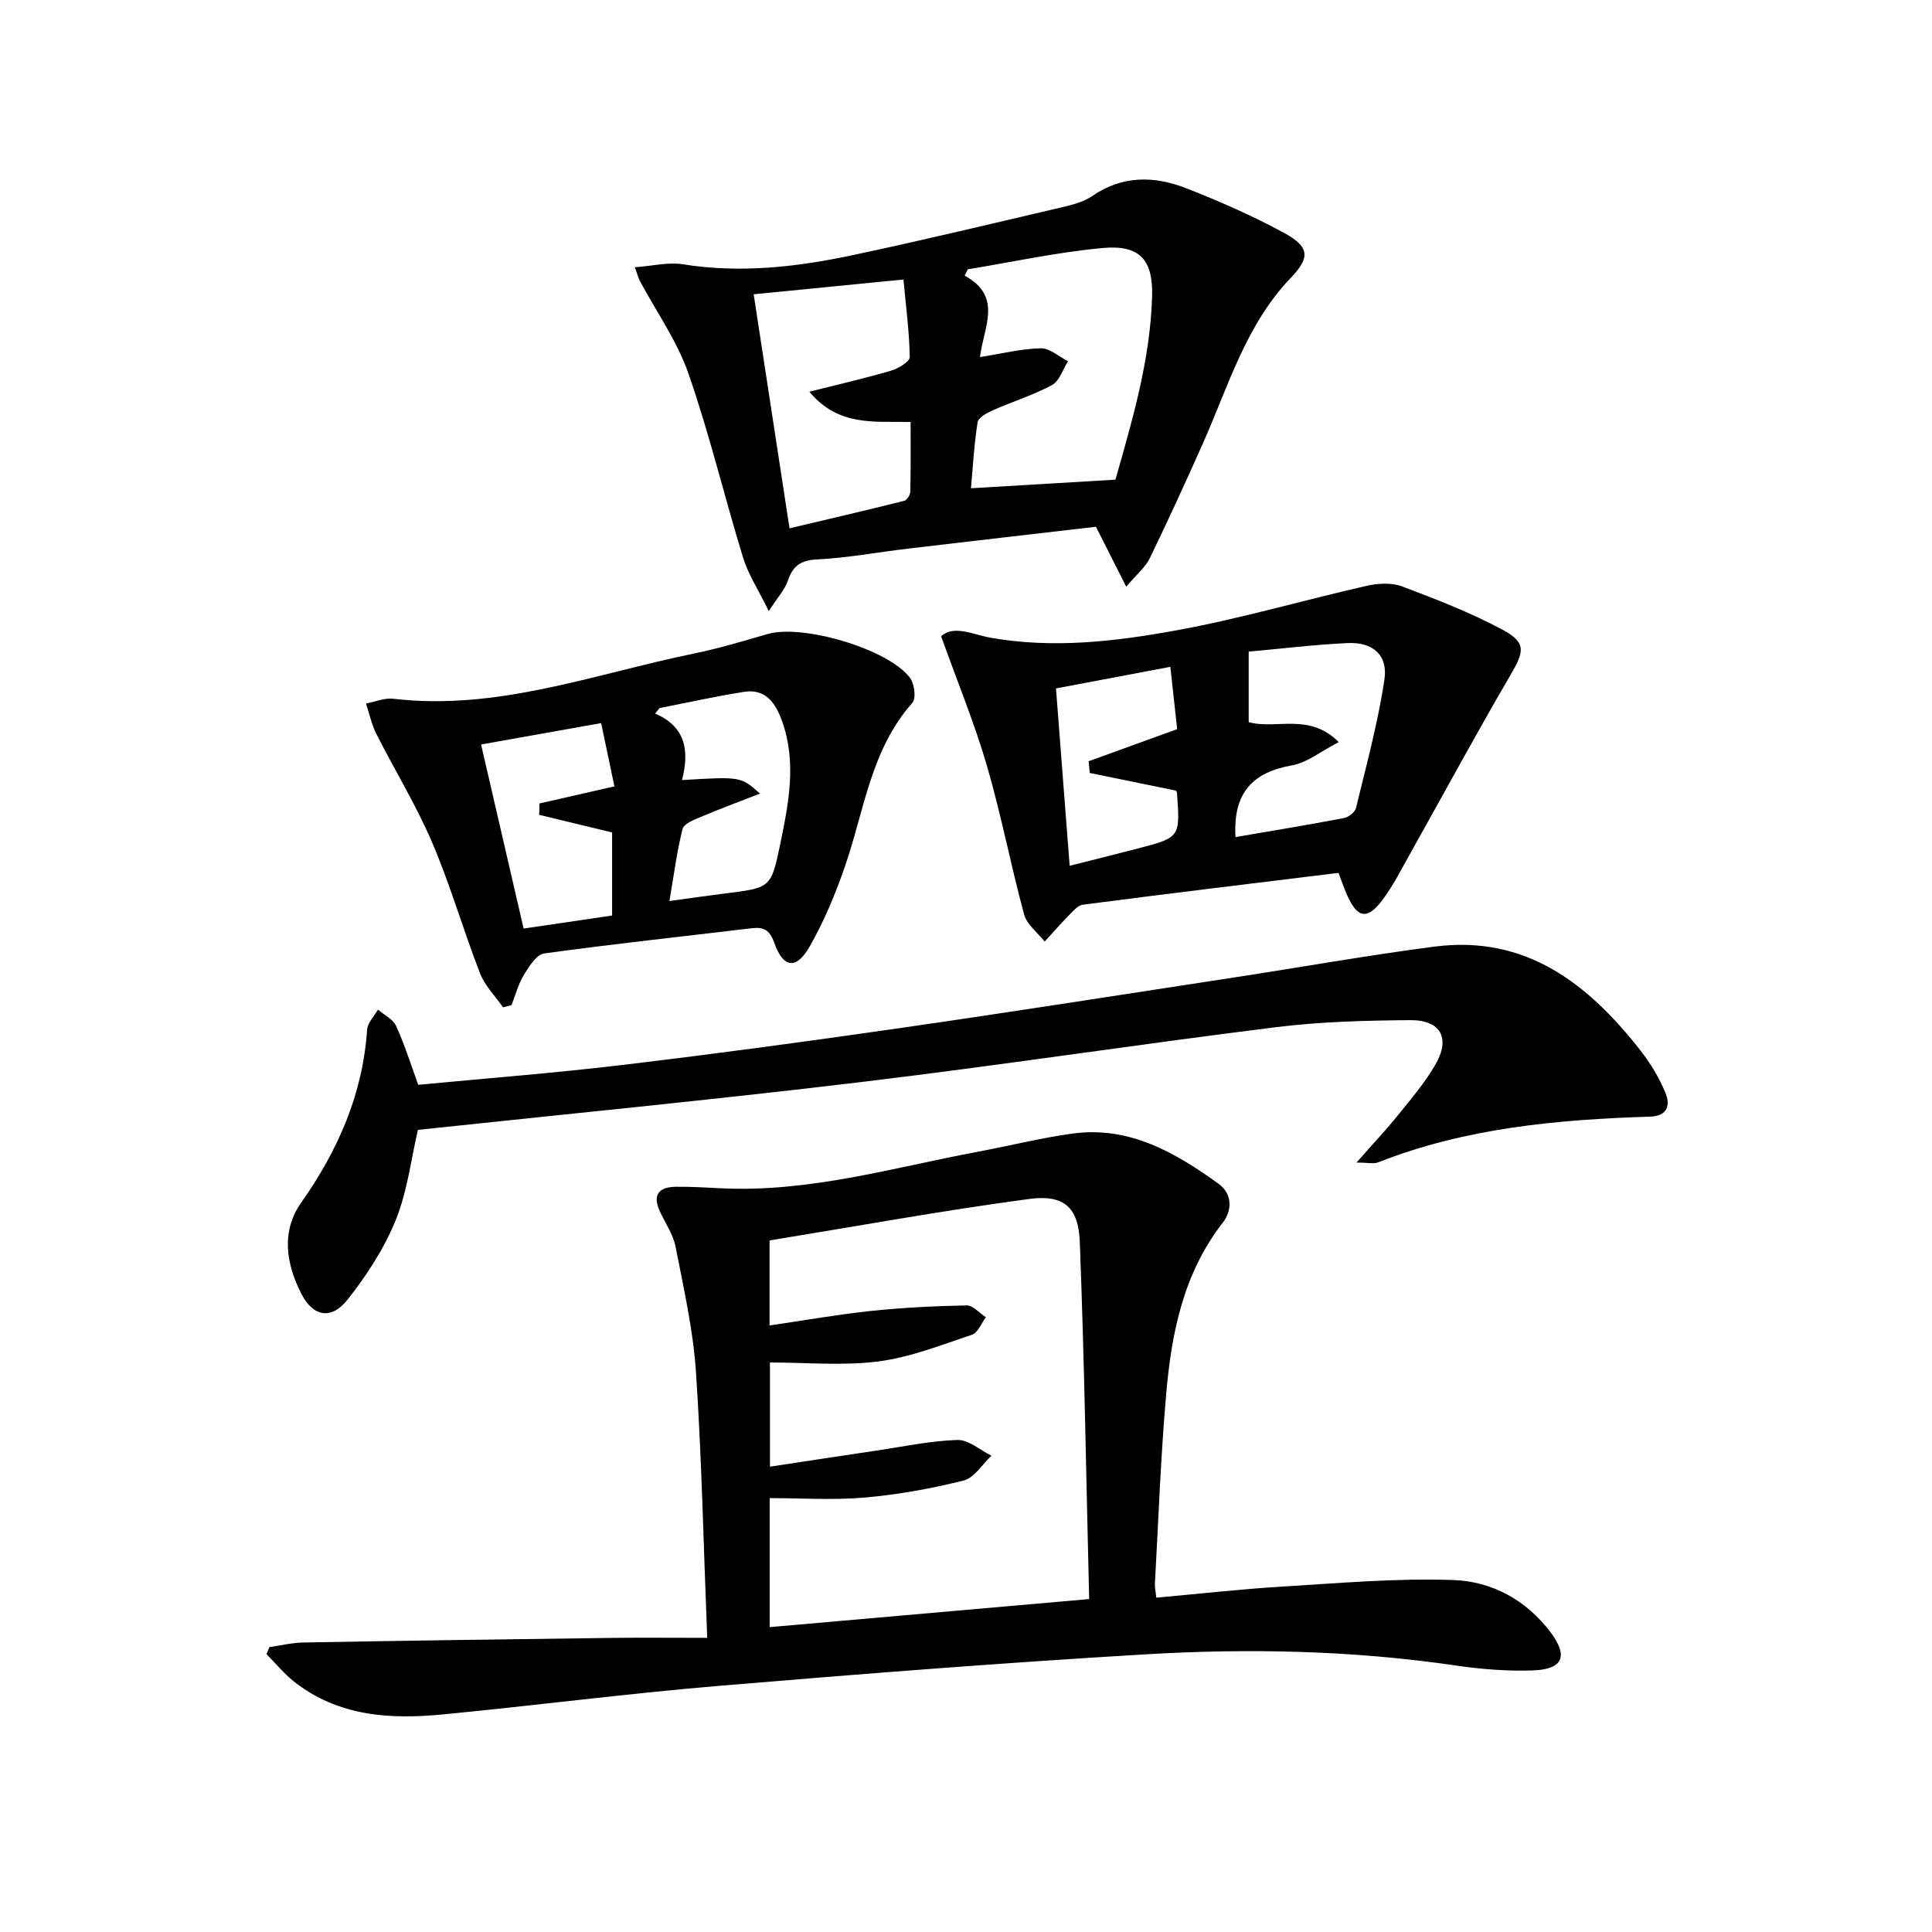
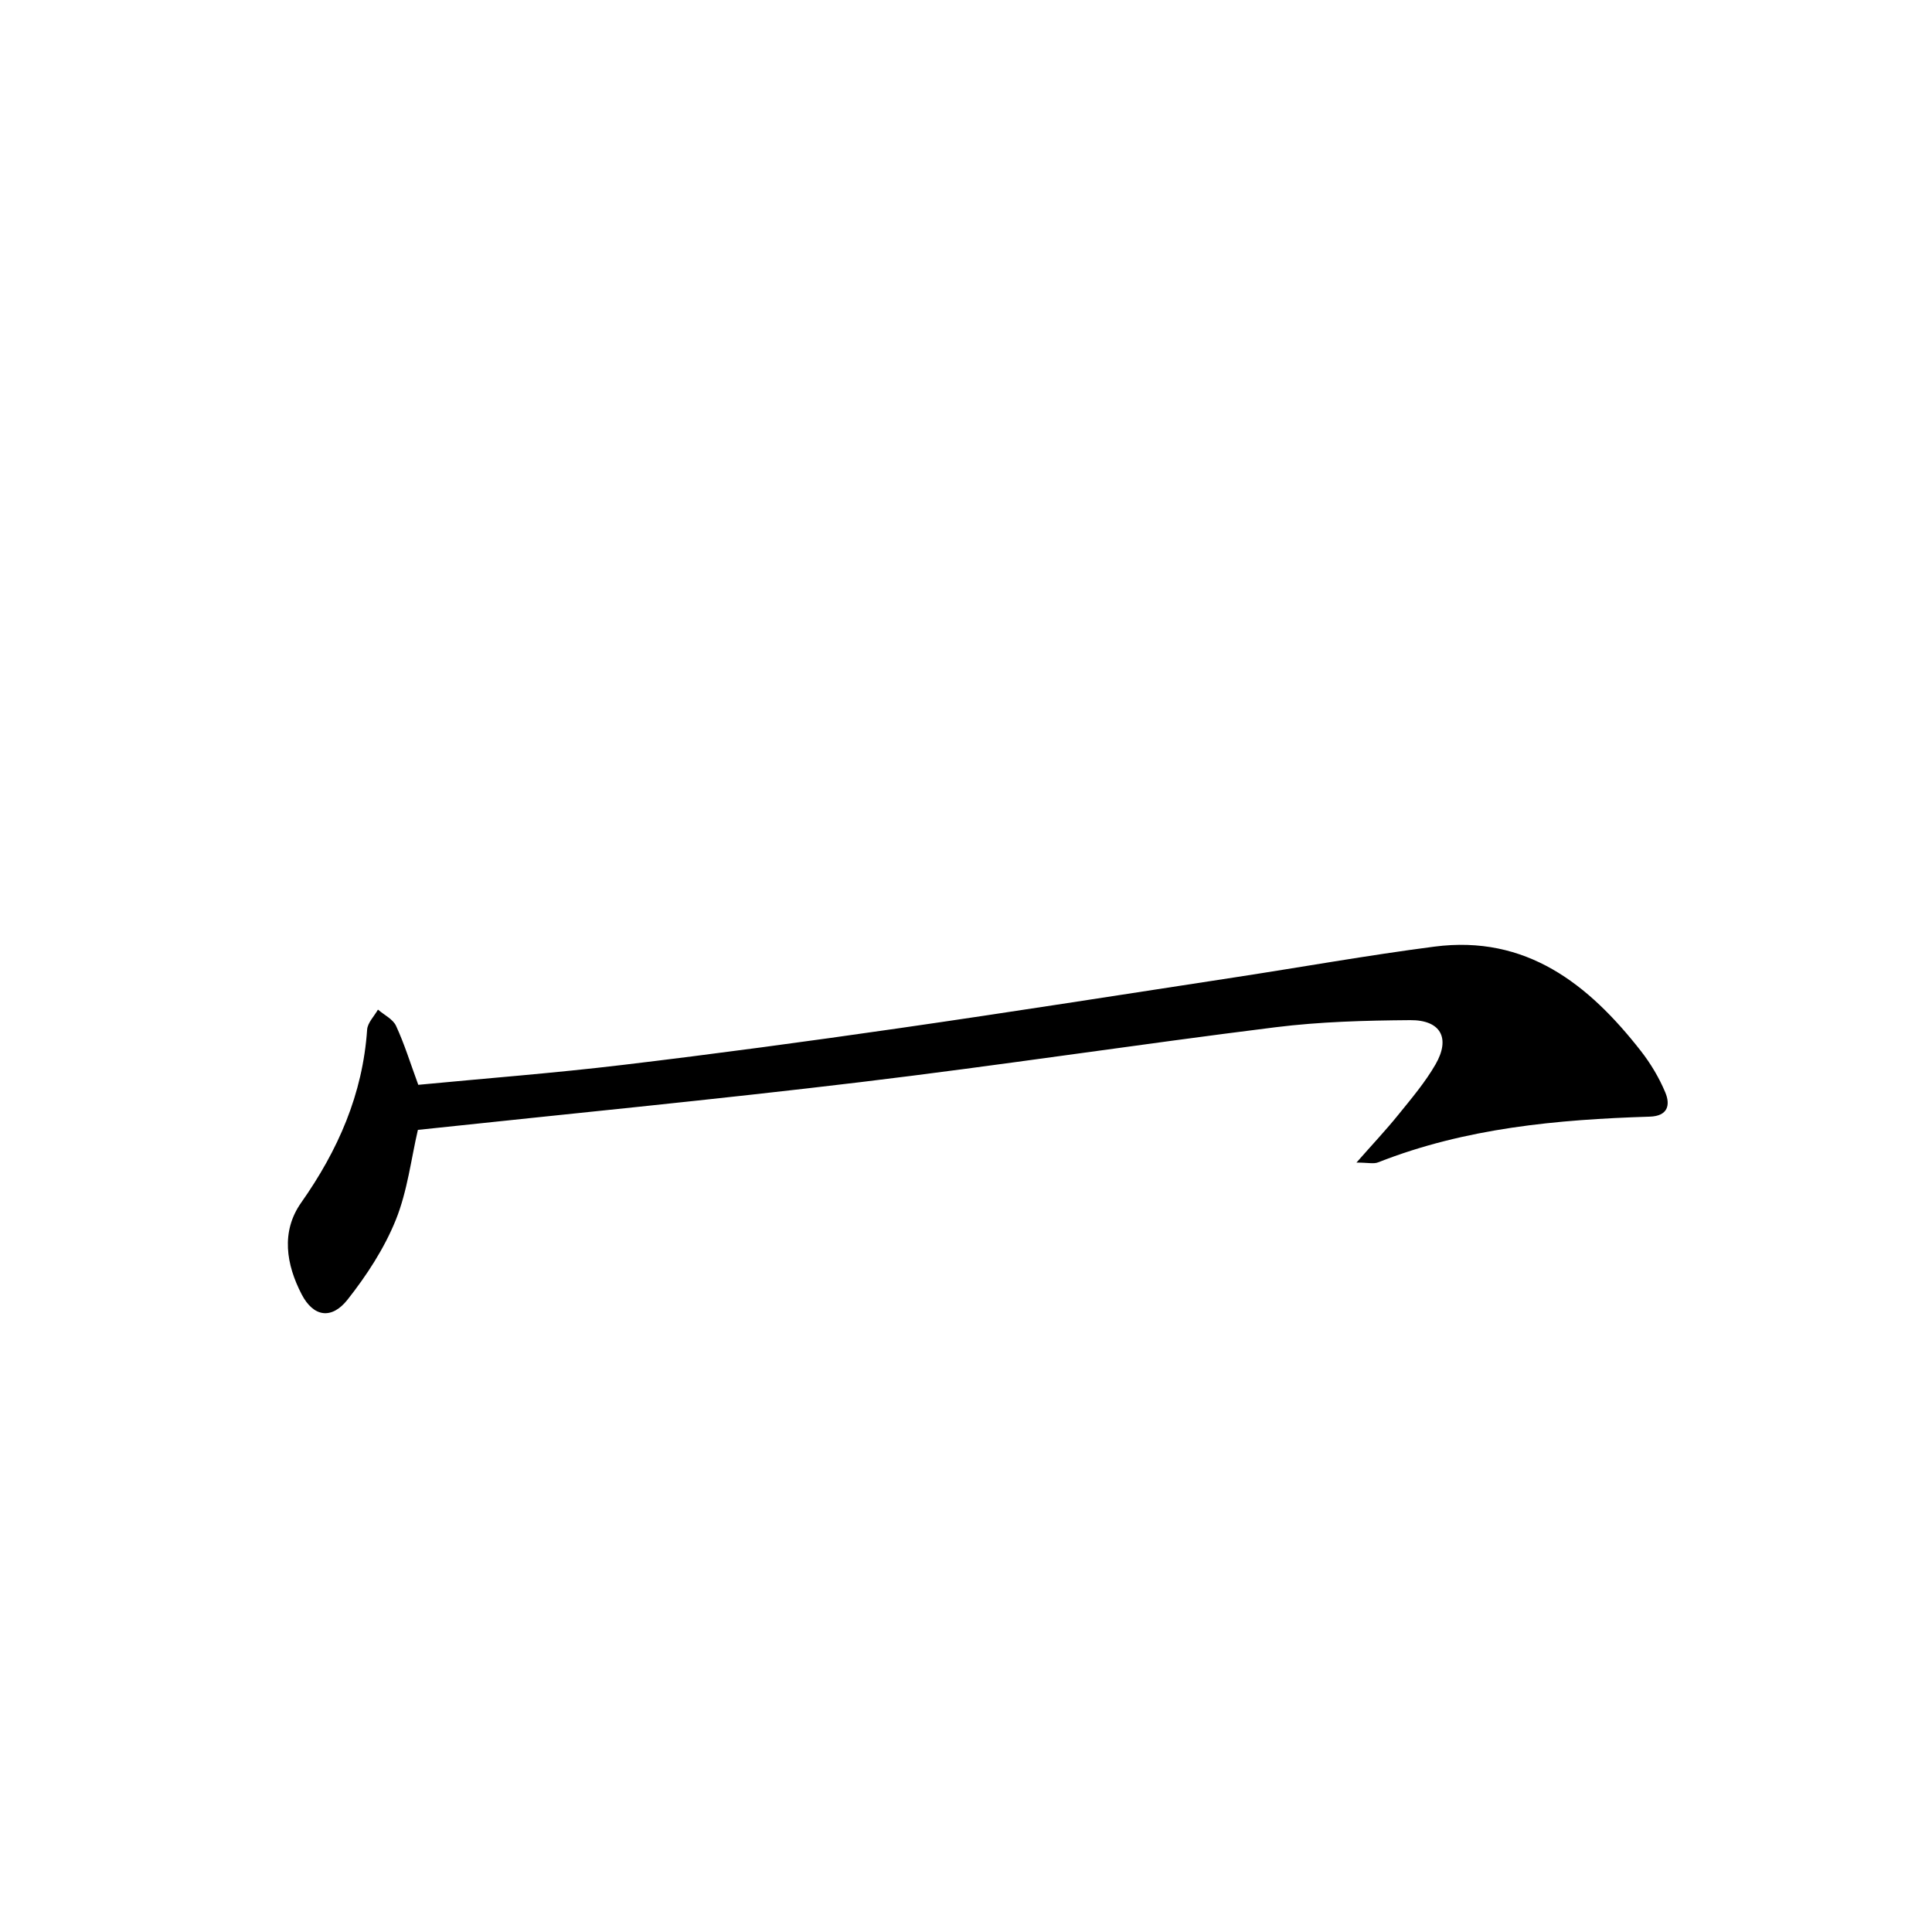
<svg xmlns="http://www.w3.org/2000/svg" enable-background="new 0 0 400 400" viewBox="0 0 400 400">
-   <path d="m146.42 339.1c-.78-19.56-1.14-37.34-2.33-55.08-.58-8.69-2.55-17.31-4.22-25.89-.49-2.54-2.11-4.86-3.23-7.27-1.6-3.45-.29-5.11 3.29-5.15 2.99-.03 5.99.13 8.99.29 18.38.99 35.87-4.23 53.64-7.57 6.51-1.22 12.97-2.84 19.52-3.74 11.71-1.59 21.22 3.91 30.2 10.39 2.85 2.06 2.89 5.48.87 8.08-8.14 10.45-10.6 22.78-11.7 35.42-1.15 13.08-1.61 26.22-2.34 39.34-.04.79.16 1.6.29 2.86 8.79-.79 17.32-1.76 25.88-2.28 11.88-.72 23.81-1.79 35.68-1.37 7.89.28 15.04 4.14 20.05 10.79 3.74 4.96 2.61 7.71-3.65 7.92-5.29.18-10.66-.24-15.91-1.01-21.34-3.13-42.81-3.59-64.25-2.32-29.52 1.75-59.01 4.06-88.48 6.54-19.02 1.6-37.97 4.06-56.98 5.9-10.96 1.06-21.72.43-30.88-6.81-2.09-1.65-3.8-3.77-5.69-5.68.21-.48.41-.97.62-1.45 2.35-.33 4.7-.91 7.06-.95 21.26-.38 42.51-.68 63.77-.95 6.27-.08 12.56-.01 19.8-.01zm79.08-8.03c-.62-25.13-1-49.55-1.94-73.96-.28-7.16-3.29-9.84-10.47-8.88-18.01 2.41-35.9 5.68-53.76 8.59v17.6c7.27-1.06 14.09-2.27 20.97-3 6.58-.69 13.2-1.02 19.81-1.15 1.32-.02 2.67 1.59 4.01 2.45-.95 1.25-1.65 3.21-2.88 3.62-6.38 2.13-12.79 4.68-19.39 5.53-7.33.94-14.87.22-22.44.22v21.57c7.7-1.17 14.9-2.27 22.1-3.34 5.56-.82 11.12-2.02 16.71-2.19 2.32-.07 4.7 2.11 7.05 3.26-1.9 1.77-3.54 4.57-5.74 5.13-6.7 1.68-13.59 2.92-20.47 3.53-6.53.57-13.16.12-19.71.12v26.71c21.97-1.93 43.58-3.83 66.15-5.81z" />
-   <path d="m226.9 109.06c-12.9 1.5-25.92 2.99-38.94 4.53-6.26.74-12.5 1.92-18.78 2.23-3.43.17-5.03 1.35-6.07 4.43-.6 1.78-2.01 3.28-3.94 6.27-2.17-4.43-4.25-7.58-5.32-11.05-3.89-12.69-6.97-25.65-11.33-38.17-2.34-6.73-6.65-12.78-10.05-19.15-.29-.55-.44-1.19-1.03-2.82 3.64-.26 6.9-1.1 9.95-.61 11.87 1.9 23.53.57 35.08-1.88 14.6-3.1 29.12-6.59 43.65-9.99 2.09-.49 4.31-1.09 6.04-2.28 6.27-4.32 12.91-4.16 19.5-1.57 6.93 2.72 13.81 5.73 20.34 9.3 5.19 2.85 5.22 5.08 1.24 9.23-9.27 9.68-12.89 22.32-18.13 34.13-3.57 8.04-7.24 16.03-11.07 23.94-.87 1.8-2.6 3.19-4.86 5.87-2.36-4.67-4.17-8.24-6.28-12.41zm-24-35.13c4.51-.71 8.53-1.73 12.56-1.82 1.87-.04 3.77 1.72 5.66 2.67-1.07 1.69-1.76 4.1-3.29 4.93-3.91 2.11-8.23 3.44-12.31 5.25-1.21.54-2.97 1.5-3.12 2.47-.73 4.68-.99 9.42-1.37 13.66 10.13-.6 19.66-1.17 29.91-1.78 3.37-11.93 7.21-24.6 7.59-37.93.22-7.62-2.59-10.72-10.15-10.04-9.39.85-18.67 2.89-28 4.42-.22.44-.44.87-.66 1.31 8 4.36 3.88 10.73 3.18 16.86zm-46.86-13c2.51 16.37 4.9 32.02 7.42 48.45 8.13-1.92 15.96-3.74 23.75-5.69.56-.14 1.25-1.23 1.26-1.89.11-4.77.06-9.54.06-14.44-7.58-.14-14.92.98-20.97-6.26 6.22-1.57 11.64-2.8 16.96-4.37 1.49-.44 3.85-1.87 3.83-2.81-.08-5.21-.78-10.41-1.3-16.05-10.77 1.07-20.74 2.05-31.01 3.06z" />
  <path d="m280.84 240.7c3.35-3.81 6.14-6.77 8.69-9.93 2.71-3.35 5.54-6.69 7.68-10.4 3.14-5.45 1.08-9.21-5.25-9.16-9.3.07-18.66.32-27.88 1.47-28.66 3.57-57.22 7.92-85.89 11.36-30.48 3.66-61.05 6.62-91.67 9.89-1.39 5.93-2.15 12.64-4.59 18.68-2.38 5.88-6.01 11.44-9.96 16.45-3.32 4.21-7.08 3.59-9.5-1.05-3.22-6.19-4.34-13-.13-18.99 7.65-10.86 12.76-22.47 13.67-35.85.1-1.42 1.46-2.76 2.24-4.14 1.29 1.11 3.11 1.97 3.75 3.37 1.73 3.74 2.95 7.71 4.6 12.2 13.98-1.34 28.19-2.43 42.33-4.12 19.13-2.28 38.22-4.86 57.29-7.61 23.17-3.34 46.29-6.98 69.43-10.52 13.78-2.11 27.51-4.57 41.32-6.36 18.99-2.47 31.91 7.73 42.75 21.6 2.03 2.6 3.78 5.53 5.05 8.56 1.1 2.61.56 4.92-3.2 5.04-19.17.6-38.15 2.34-56.24 9.46-.91.37-2.12.05-4.49.05z" />
-   <path d="m277.13 180.72c-17.79 2.18-35.38 4.3-52.95 6.59-1.13.15-2.17 1.51-3.11 2.45-1.65 1.67-3.2 3.45-4.78 5.18-1.46-1.85-3.68-3.5-4.25-5.59-2.78-10.23-4.75-20.68-7.72-30.84-2.56-8.79-6.08-17.3-9.47-26.77 2.62-2.44 6.73-.32 10.27.3 13.04 2.3 25.94.75 38.65-1.57 13.16-2.41 26.06-6.2 39.13-9.17 2.35-.53 5.18-.72 7.35.1 7.1 2.67 14.23 5.43 20.89 9.01 4.91 2.64 4.42 4.51 1.64 9.26-7.11 12.16-13.81 24.56-20.7 36.85-1.87 3.32-3.59 6.78-5.86 9.81-3.16 4.21-5.22 3.78-7.36-1.11-.66-1.5-1.18-3.05-1.73-4.5zm-21.33-7.41c7.51-1.29 15-2.52 22.46-3.94.95-.18 2.27-1.21 2.48-2.07 2.14-8.83 4.55-17.63 5.89-26.6.76-5.08-2.41-7.8-7.58-7.56-6.9.32-13.78 1.17-20.52 1.77v14.6c5.66 1.59 12.51-2.04 18.64 4.13-3.7 1.91-6.54 4.27-9.69 4.82-8.11 1.43-12.23 5.67-11.68 14.85zm-30.18-13.28c-.08-.81-.16-1.62-.23-2.42 6.02-2.19 12.05-4.37 18.33-6.65-.45-4.08-.9-8.28-1.41-12.9-8.06 1.52-15.62 2.95-23.68 4.47.95 12.28 1.87 24.23 2.83 36.72 5.17-1.31 9.62-2.4 14.06-3.56 8.83-2.31 8.83-2.32 8.16-11.54-.02-.29-.32-.56-.26-.47-6.13-1.25-11.96-2.45-17.8-3.65z" />
-   <path d="m104.15 208.56c-1.62-2.35-3.78-4.49-4.78-7.07-3.47-8.96-6.13-18.25-9.9-27.07-3.3-7.72-7.75-14.95-11.55-22.47-.99-1.96-1.44-4.18-2.14-6.29 1.88-.36 3.83-1.21 5.65-.99 21.58 2.54 41.61-5.13 62.15-9.34 5.18-1.06 10.28-2.59 15.37-4.07 7.22-2.09 24.95 3.09 29.45 9.07.92 1.23 1.32 4.26.5 5.18-8.59 9.67-9.95 22.2-13.91 33.72-1.98 5.75-4.35 11.47-7.36 16.74-2.78 4.86-5.47 4.48-7.33-.78-.94-2.64-2.16-3.31-4.67-3.01-14.32 1.72-28.67 3.25-42.96 5.22-1.59.22-3.13 2.68-4.19 4.41-1.17 1.91-1.75 4.19-2.58 6.3-.59.15-1.17.3-1.75.45zm22.58-19.01c0-6.02 0-11.77 0-17.2-5.17-1.25-10.13-2.45-15.1-3.65.02-.78.04-1.56.06-2.35 5-1.14 9.99-2.28 15.52-3.54-.89-4.23-1.75-8.37-2.75-13.1-8.65 1.54-16.87 3-24.86 4.43 2.98 12.91 5.84 25.27 8.81 38.11 6.1-.9 12.09-1.78 18.32-2.7zm9.83-42.95c-.31.38-.62.75-.93 1.13 6.6 2.84 7.03 8.06 5.57 13.78 12.17-.74 12.17-.74 16.15 2.79-4.34 1.7-8.31 3.17-12.22 4.82-1.41.6-3.53 1.4-3.81 2.49-1.19 4.73-1.81 9.6-2.72 14.94 4.42-.61 8-1.13 11.6-1.58 9.3-1.16 9.45-1.12 11.31-10.08 1.75-8.46 3.48-16.99.42-25.56-1.32-3.7-3.37-6.8-7.89-6.09-5.86.92-11.66 2.22-17.48 3.36z" />
</svg>